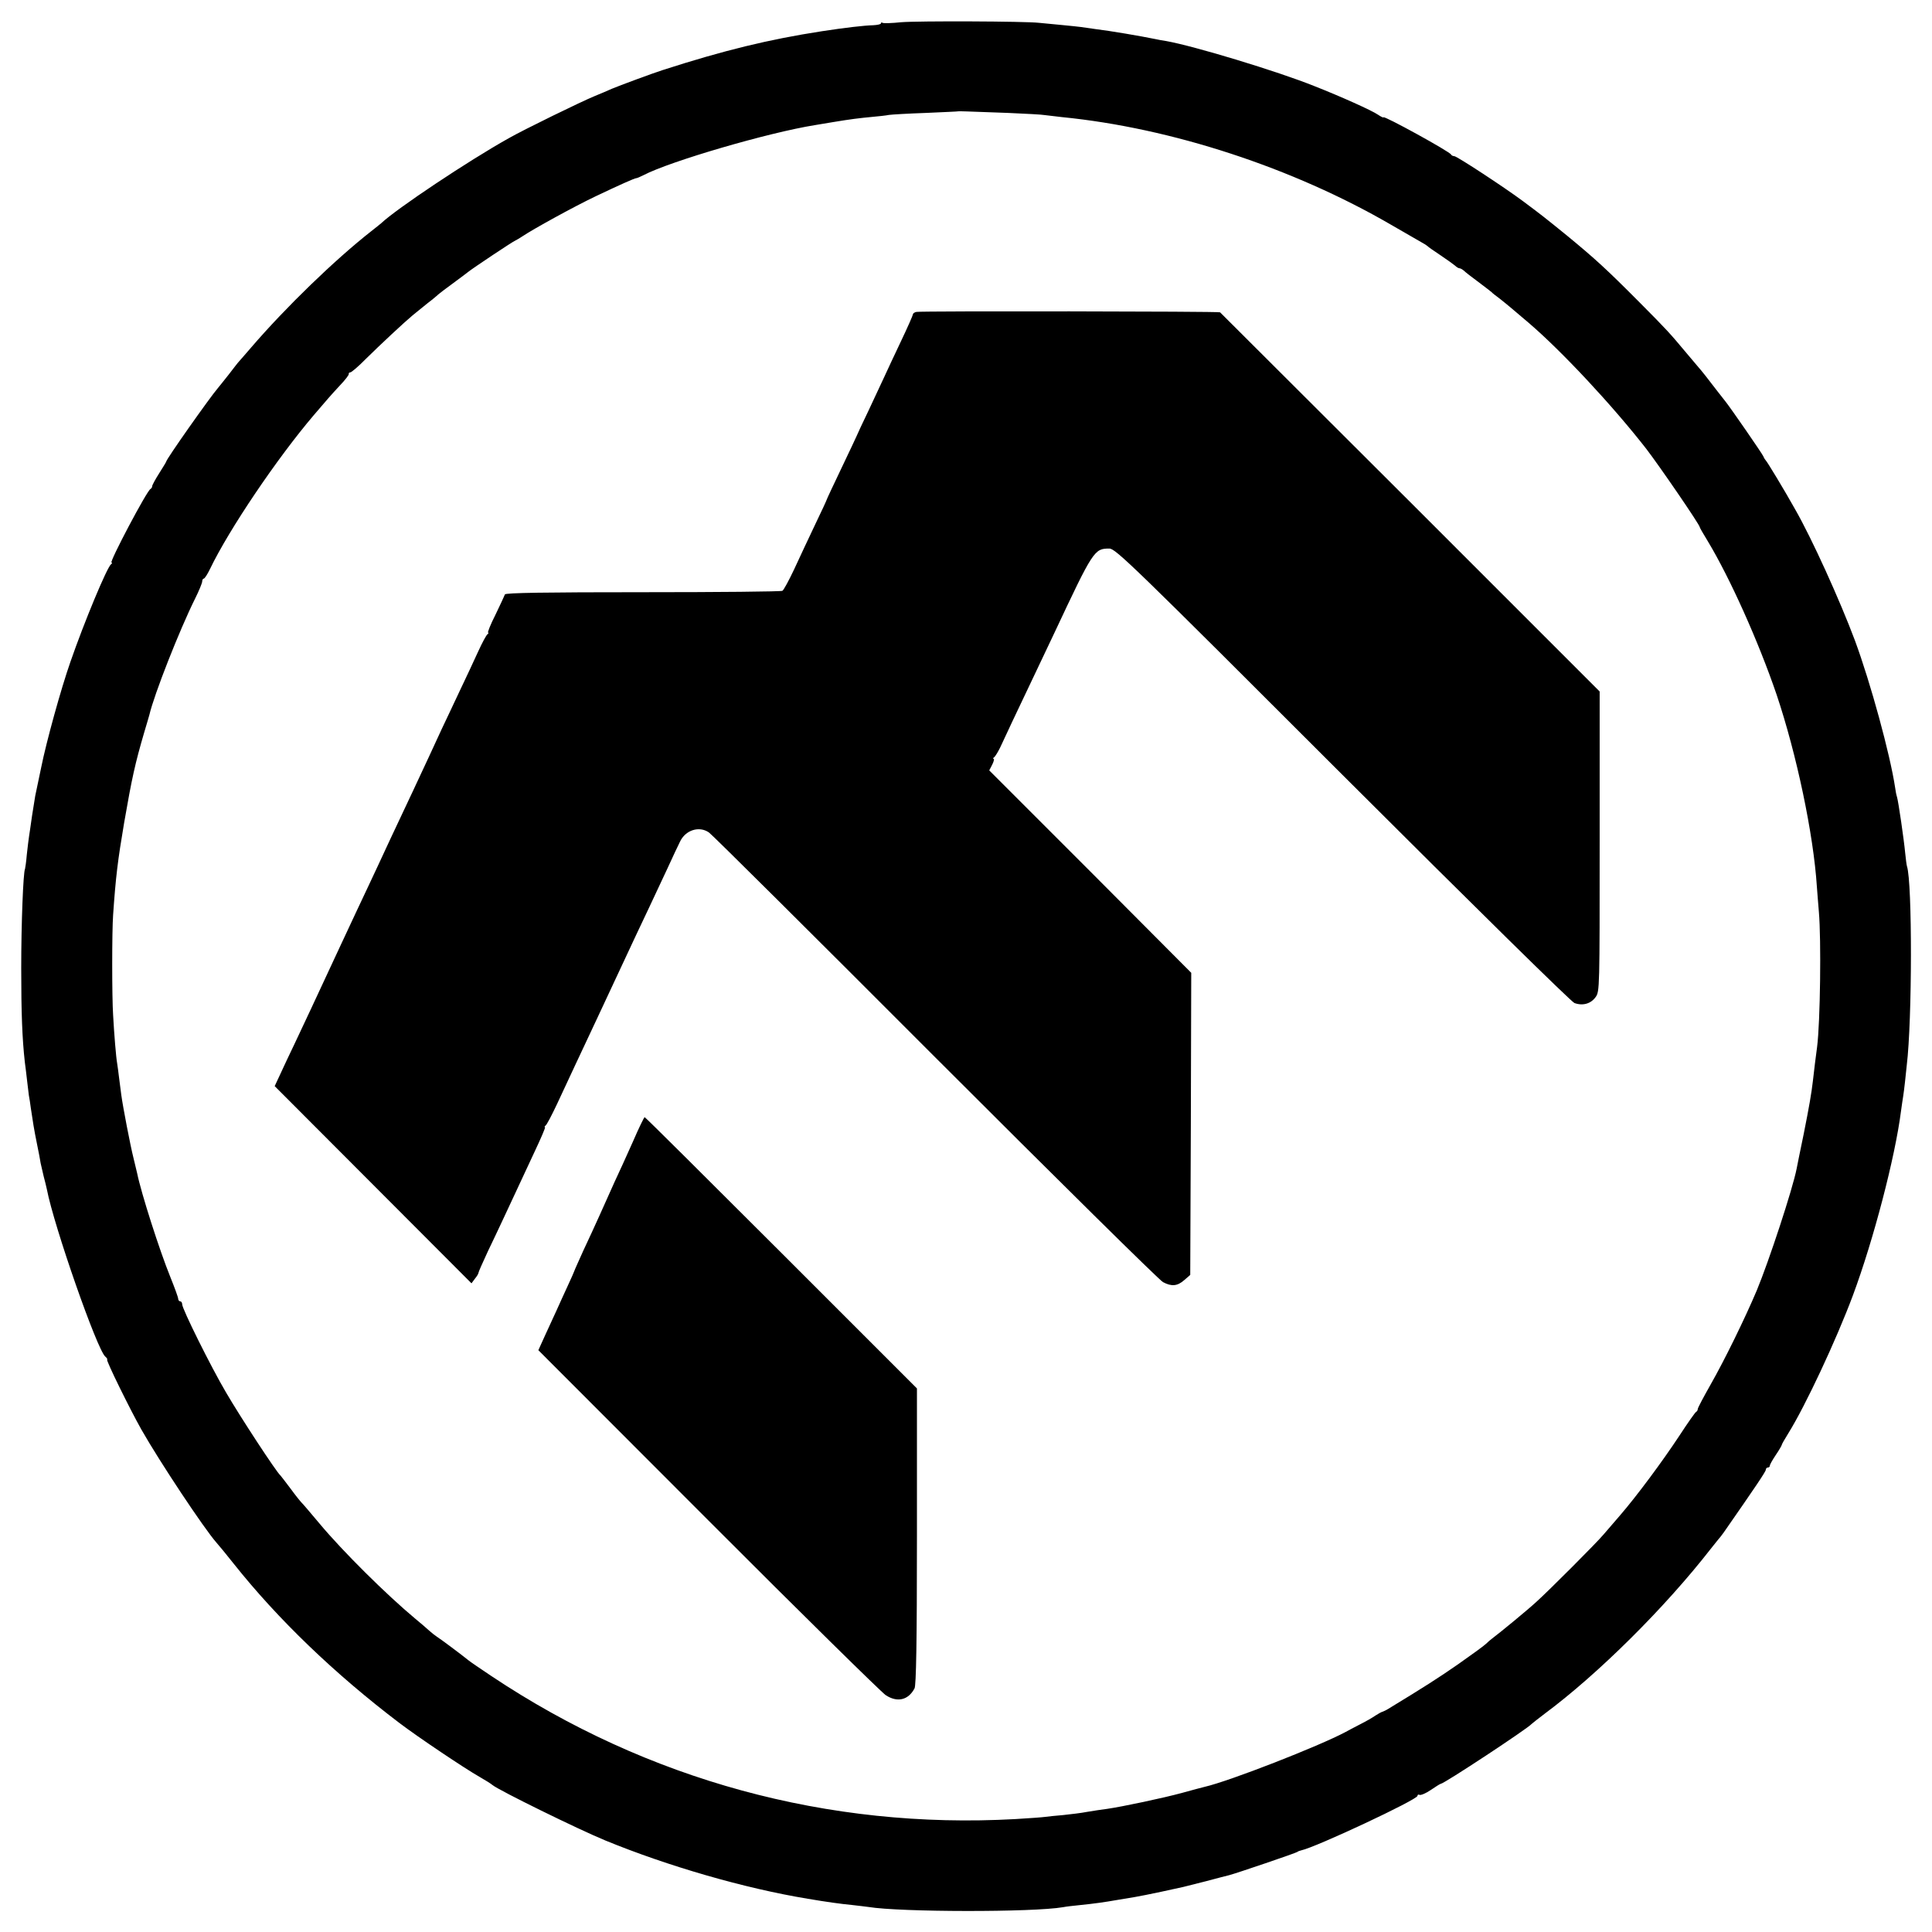
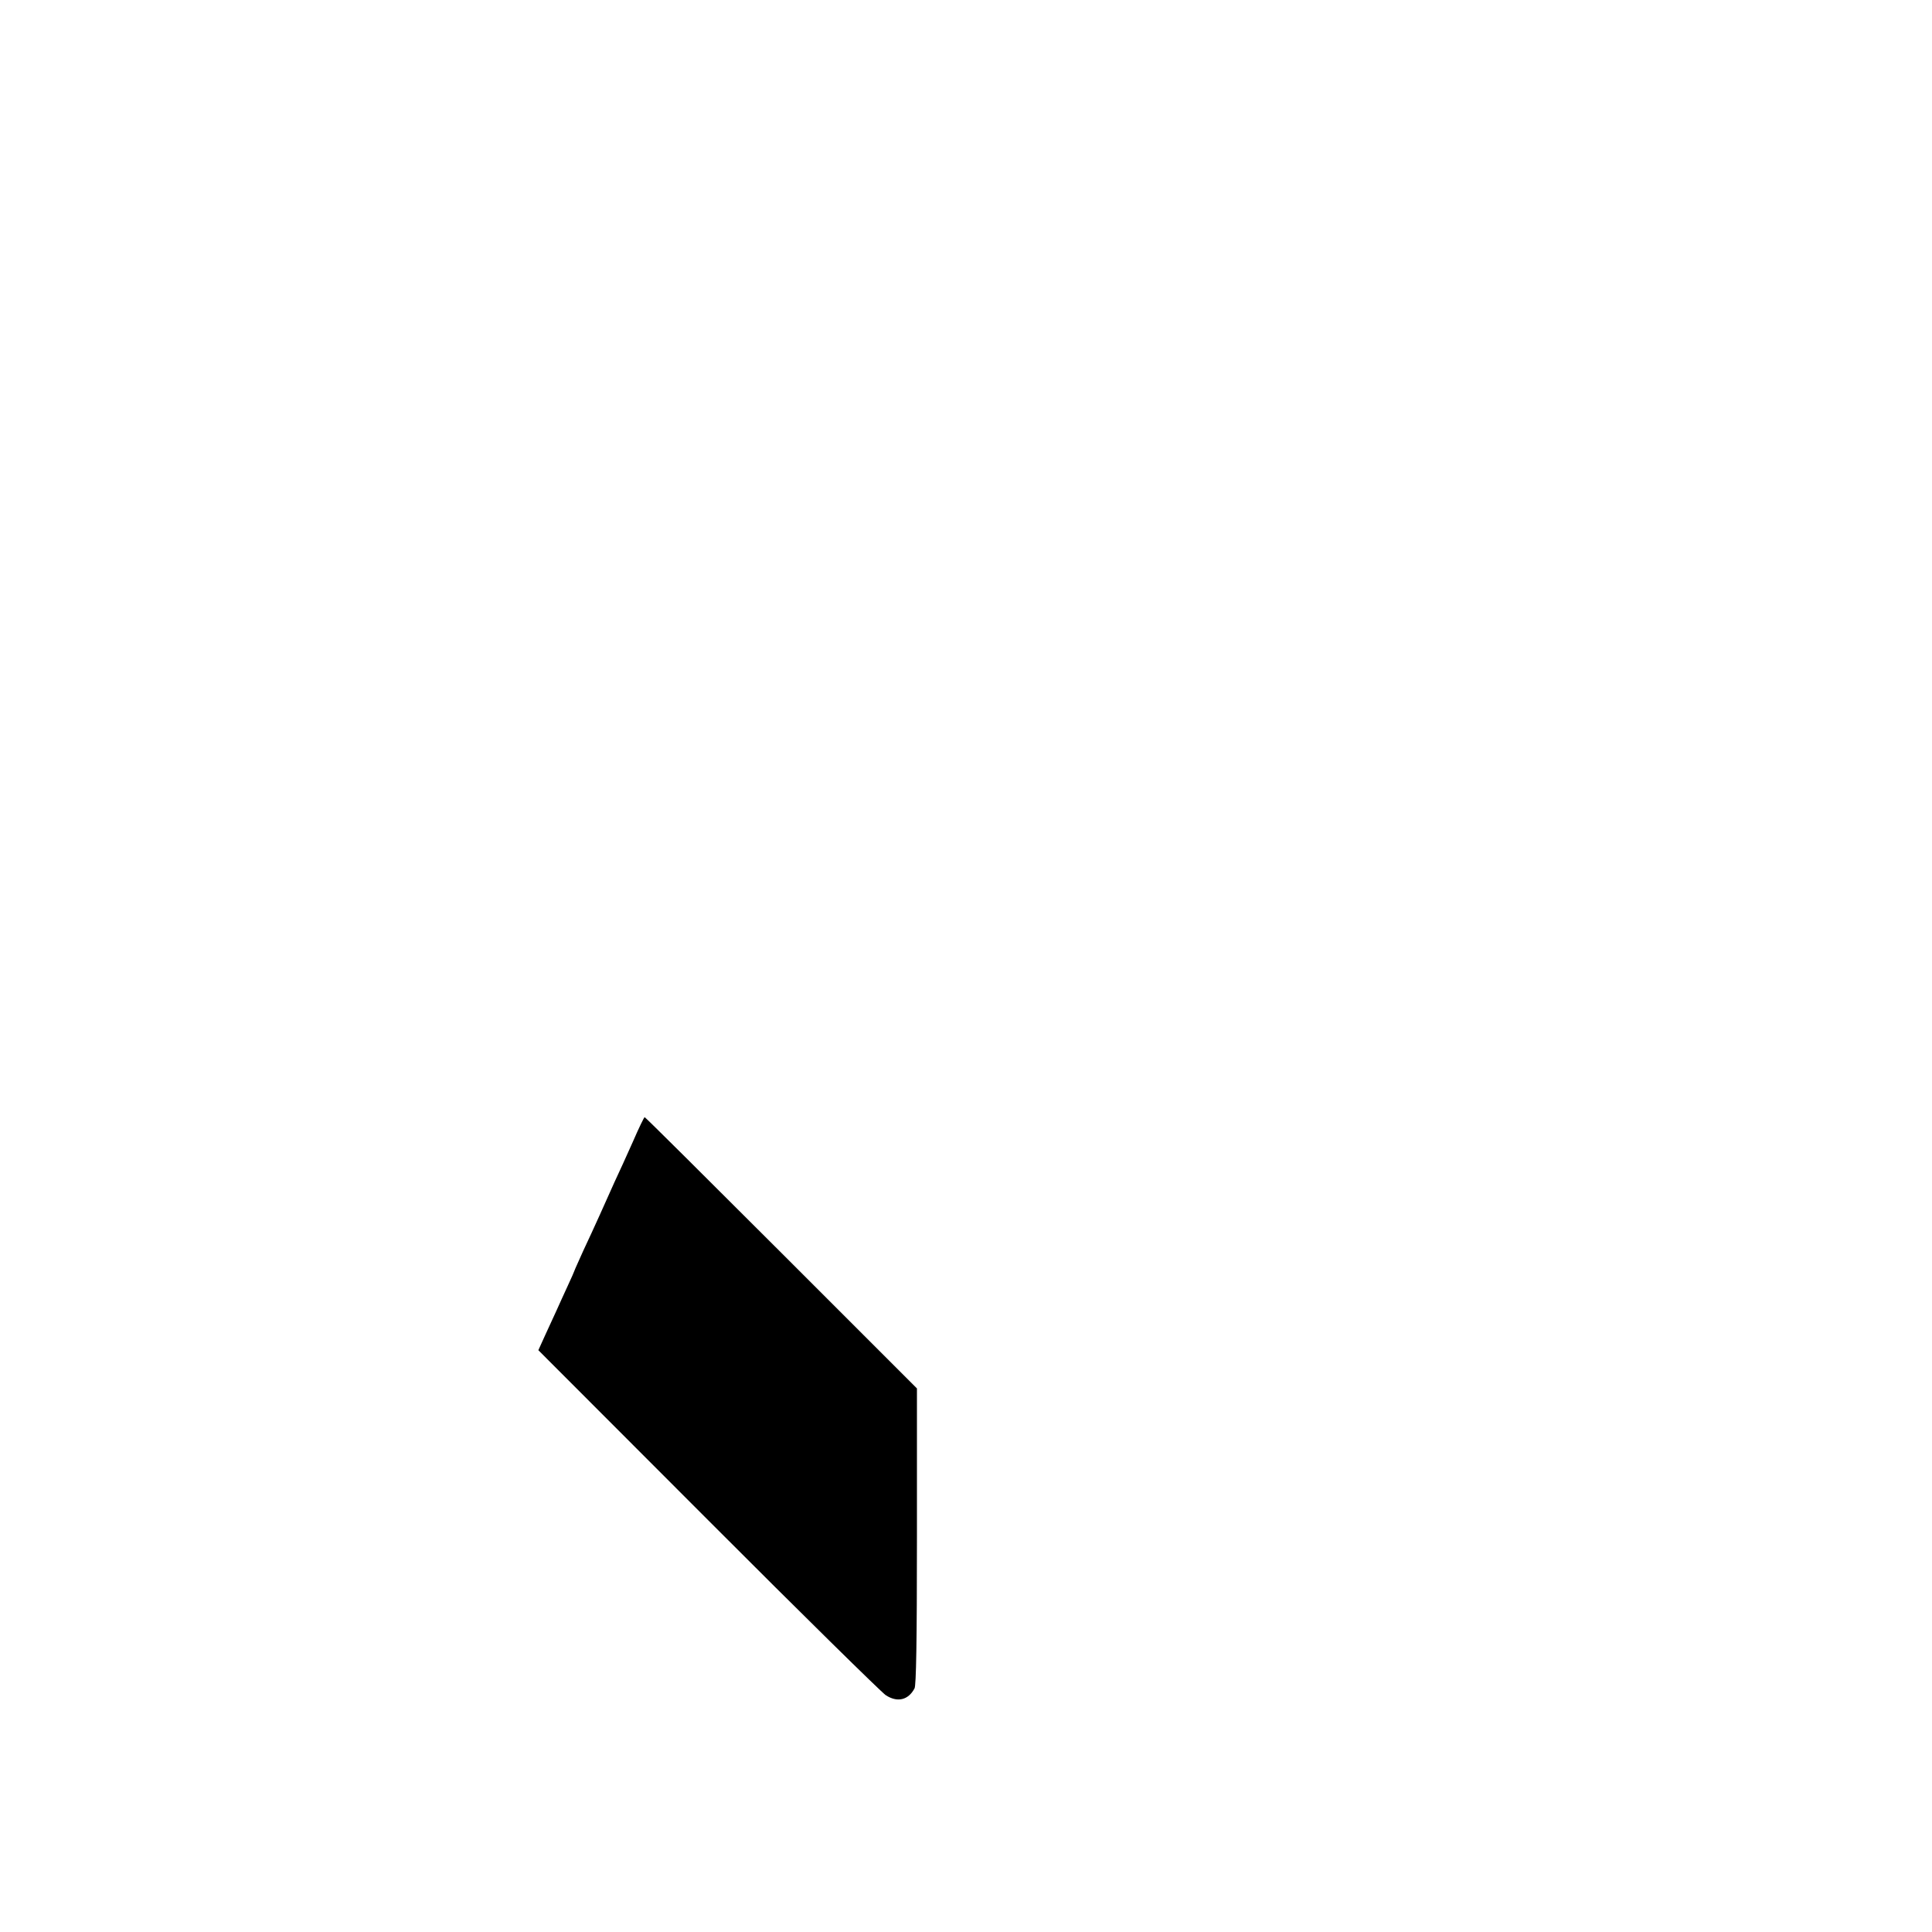
<svg xmlns="http://www.w3.org/2000/svg" version="1.0" width="965pt" height="965pt" viewBox="0 0 965 965" preserveAspectRatio="xMidYMid meet">
  <g transform="translate(0,965) scale(0.1,-0.1)" fill="#000000" stroke="none">
-     <path d="M4501 9539 c-47 -5 -88 -6 -93 -3 -4 3 -8 2 -8 -3 0 -4 -17 -8 -38 -9 -44 -1 -140 -12 -257 -30 -265 -41 -488 -95 -795 -194 -45 -14 -220 -79 -253 -93 -18 -8 -57 -25 -87 -37 -66 -27 -353 -167 -430 -211 -202 -113 -560 -352 -636 -424 -6 -5 -28 -23 -50 -40 -182 -143 -426 -379 -599 -580 -27 -32 -55 -63 -60 -69 -6 -6 -29 -36 -52 -66 -24 -30 -49 -62 -56 -70 -38 -44 -257 -354 -257 -366 0 -2 -16 -28 -35 -58 -19 -30 -35 -59 -35 -65 0 -5 -4 -11 -8 -13 -17 -6 -208 -368 -195 -368 5 0 3 -4 -2 -8 -20 -14 -134 -288 -203 -487 -48 -137 -121 -402 -146 -527 -6 -28 -24 -116 -30 -143 -2 -11 -9 -56 -16 -100 -6 -44 -13 -90 -15 -103 -2 -13 -7 -53 -11 -90 -3 -37 -8 -69 -9 -72 -9 -16 -19 -275 -19 -495 0 -225 5 -353 18 -470 3 -22 8 -62 11 -90 3 -27 7 -61 9 -75 3 -14 7 -43 10 -65 10 -67 16 -107 31 -180 8 -38 16 -81 18 -95 3 -14 10 -43 15 -65 6 -22 13 -51 16 -65 36 -187 252 -804 292 -836 7 -6 12 -13 9 -15 -5 -6 114 -248 171 -349 92 -162 314 -496 375 -565 10 -11 49 -58 86 -105 221 -278 505 -551 828 -796 92 -70 326 -227 400 -269 28 -16 57 -34 65 -41 31 -26 430 -222 564 -277 312 -128 695 -239 1011 -291 94 -16 167 -26 220 -31 33 -4 71 -8 83 -10 158 -26 822 -27 972 -1 14 3 50 7 80 10 79 8 127 15 190 26 30 5 71 12 90 15 19 3 78 15 130 26 52 11 102 22 110 24 8 2 60 15 115 29 55 15 107 28 115 30 35 9 335 111 340 116 3 3 12 6 20 8 72 15 580 253 580 272 0 6 5 8 10 5 6 -3 31 7 56 24 25 17 47 31 50 31 16 0 436 277 454 299 3 3 32 26 65 51 268 199 602 531 830 824 17 21 35 44 40 50 6 6 17 21 25 32 158 227 210 304 210 313 0 6 5 11 10 11 6 0 10 4 10 9 0 6 14 30 30 54 17 25 30 48 30 51 0 3 15 29 33 58 84 135 238 463 322 688 103 277 211 691 240 919 4 30 9 63 11 75 2 12 6 44 9 71 3 28 7 66 9 85 27 222 28 912 1 993 -2 6 -6 37 -9 67 -6 65 -34 258 -41 280 -3 8 -7 29 -9 45 -25 167 -123 525 -201 736 -76 203 -216 511 -298 654 -57 102 -141 240 -147 245 -3 3 -9 12 -12 20 -5 13 -165 244 -189 274 -5 6 -23 29 -40 51 -47 62 -83 107 -94 119 -5 6 -32 38 -60 71 -87 104 -97 115 -235 254 -166 167 -222 218 -364 335 -111 90 -126 102 -220 172 -87 65 -329 224 -342 224 -7 0 -14 4 -16 8 -5 14 -338 197 -338 186 0 -3 -12 3 -27 13 -30 21 -186 91 -318 143 -187 75 -600 200 -740 225 -16 2 -41 7 -55 10 -73 15 -225 41 -300 50 -30 4 -62 9 -70 10 -8 1 -51 6 -95 10 -44 4 -96 9 -115 11 -68 8 -606 10 -689 3z m534 -453 c88 -4 171 -8 185 -11 14 -2 52 -6 85 -10 546 -54 1153 -253 1642 -537 69 -40 137 -79 151 -87 15 -8 29 -17 32 -20 3 -4 32 -24 65 -46 33 -22 66 -46 73 -52 7 -7 17 -13 22 -13 5 0 15 -6 22 -12 7 -7 40 -33 73 -57 33 -25 62 -47 65 -50 3 -4 21 -18 40 -32 19 -15 46 -37 60 -49 14 -12 52 -44 85 -72 166 -142 418 -412 588 -630 66 -86 267 -379 267 -391 0 -3 18 -34 40 -70 111 -184 254 -503 344 -767 100 -298 184 -696 201 -959 2 -31 7 -87 10 -126 12 -139 7 -550 -9 -675 -5 -35 -16 -124 -21 -170 -7 -60 -18 -125 -46 -265 -17 -82 -33 -160 -35 -172 -20 -102 -138 -461 -199 -608 -60 -142 -162 -350 -231 -471 -35 -62 -64 -116 -64 -122 0 -6 -4 -12 -8 -14 -4 -1 -42 -55 -83 -118 -85 -129 -214 -303 -298 -400 -31 -36 -67 -78 -81 -94 -34 -41 -274 -281 -335 -336 -42 -39 -178 -151 -223 -185 -7 -5 -21 -17 -30 -26 -9 -9 -71 -54 -138 -101 -102 -71 -175 -117 -349 -223 -11 -7 -24 -13 -30 -15 -5 -1 -21 -10 -35 -19 -14 -10 -49 -30 -79 -45 -30 -16 -62 -32 -70 -37 -133 -71 -581 -246 -704 -274 -12 -3 -62 -16 -112 -30 -95 -26 -299 -69 -375 -80 -25 -3 -70 -10 -100 -15 -30 -6 -84 -12 -120 -16 -36 -3 -76 -7 -89 -9 -13 -2 -81 -7 -150 -11 -933 -52 -1838 195 -2616 714 -55 37 -107 72 -115 79 -37 30 -143 109 -158 118 -9 6 -26 19 -38 30 -12 11 -43 38 -70 60 -144 120 -362 336 -478 475 -44 52 -84 100 -90 105 -6 6 -31 37 -55 70 -25 33 -47 62 -50 65 -21 18 -201 293 -272 415 -75 127 -219 417 -219 440 0 8 -4 15 -10 15 -5 0 -10 6 -10 13 0 7 -18 56 -39 108 -54 133 -146 420 -166 519 -2 8 -10 42 -18 75 -16 63 -53 256 -61 315 -3 19 -7 58 -11 85 -3 28 -8 61 -10 75 -5 26 -15 146 -20 240 -6 90 -6 419 0 500 13 189 23 271 55 460 39 225 55 297 101 454 12 38 22 76 25 85 24 103 151 425 228 580 20 40 36 79 36 87 0 8 4 14 8 14 4 0 18 21 31 48 95 198 335 553 518 768 70 82 83 97 131 149 26 27 46 53 44 57 -1 4 2 8 8 8 5 0 41 30 78 68 71 70 192 183 233 217 14 11 47 38 74 60 28 21 52 42 55 45 3 3 34 27 70 53 36 27 72 53 80 60 24 19 223 152 235 156 5 2 21 12 35 21 52 35 255 147 364 199 122 58 196 91 204 91 4 0 20 7 36 15 134 70 625 213 856 250 19 3 60 10 90 15 90 15 132 20 195 26 33 3 71 7 85 10 14 2 97 7 185 10 88 4 161 7 162 8 2 1 29 0 248 -8z" />
-     <path d="M4577 8092 c-9 -2 -17 -7 -17 -12 0 -4 -27 -66 -61 -137 -33 -70 -70 -148 -81 -173 -12 -25 -47 -101 -79 -169 -33 -68 -59 -125 -59 -126 0 -1 -34 -73 -75 -159 -41 -86 -75 -158 -75 -160 0 -2 -26 -59 -59 -127 -32 -68 -80 -169 -105 -224 -26 -55 -52 -103 -58 -106 -6 -4 -320 -7 -697 -7 -485 0 -686 -3 -689 -11 -2 -6 -23 -51 -47 -101 -25 -49 -41 -90 -37 -90 4 0 2 -4 -3 -8 -6 -4 -27 -43 -47 -87 -20 -44 -63 -136 -96 -205 -32 -69 -71 -150 -85 -180 -29 -64 -87 -188 -144 -310 -22 -47 -73 -155 -113 -240 -39 -85 -90 -193 -112 -240 -22 -47 -87 -184 -143 -305 -134 -288 -168 -361 -222 -475 -25 -52 -58 -122 -73 -155 l-28 -60 491 -492 492 -493 17 23 c10 12 18 25 18 30 0 4 21 51 46 105 53 110 114 242 151 321 14 30 51 110 83 178 32 68 56 123 52 123 -4 0 -2 4 3 8 6 4 31 52 57 107 26 55 67 143 91 195 25 52 76 163 115 245 83 178 124 266 187 400 49 103 79 167 160 340 25 55 53 114 61 130 27 59 96 81 145 47 14 -9 523 -515 1131 -1124 609 -609 1120 -1114 1137 -1122 43 -23 72 -20 106 10 l30 26 3 754 2 755 -504 506 -505 505 15 29 c8 16 11 29 7 29 -5 0 -3 4 3 8 5 4 18 25 29 47 20 44 95 203 170 360 26 55 72 152 102 215 194 413 199 420 274 420 31 0 116 -82 1164 -1130 671 -670 1142 -1133 1159 -1140 41 -15 82 -4 106 30 20 28 20 42 20 777 l0 749 -945 945 c-520 519 -948 946 -951 949 -5 5 -1491 7 -1517 2z" />
    <path d="M3161 3947 c-30 -67 -71 -158 -92 -202 -20 -44 -53 -118 -74 -165 -21 -47 -58 -127 -82 -178 -23 -52 -43 -95 -43 -97 0 -2 -15 -36 -34 -77 -18 -40 -44 -95 -56 -123 -12 -27 -38 -83 -57 -124 l-34 -75 848 -849 c466 -467 866 -860 887 -874 58 -38 113 -25 144 34 8 15 12 226 12 759 l0 739 -677 677 c-373 373 -680 678 -683 678 -3 0 -30 -56 -59 -123z" />
  </g>
</svg>